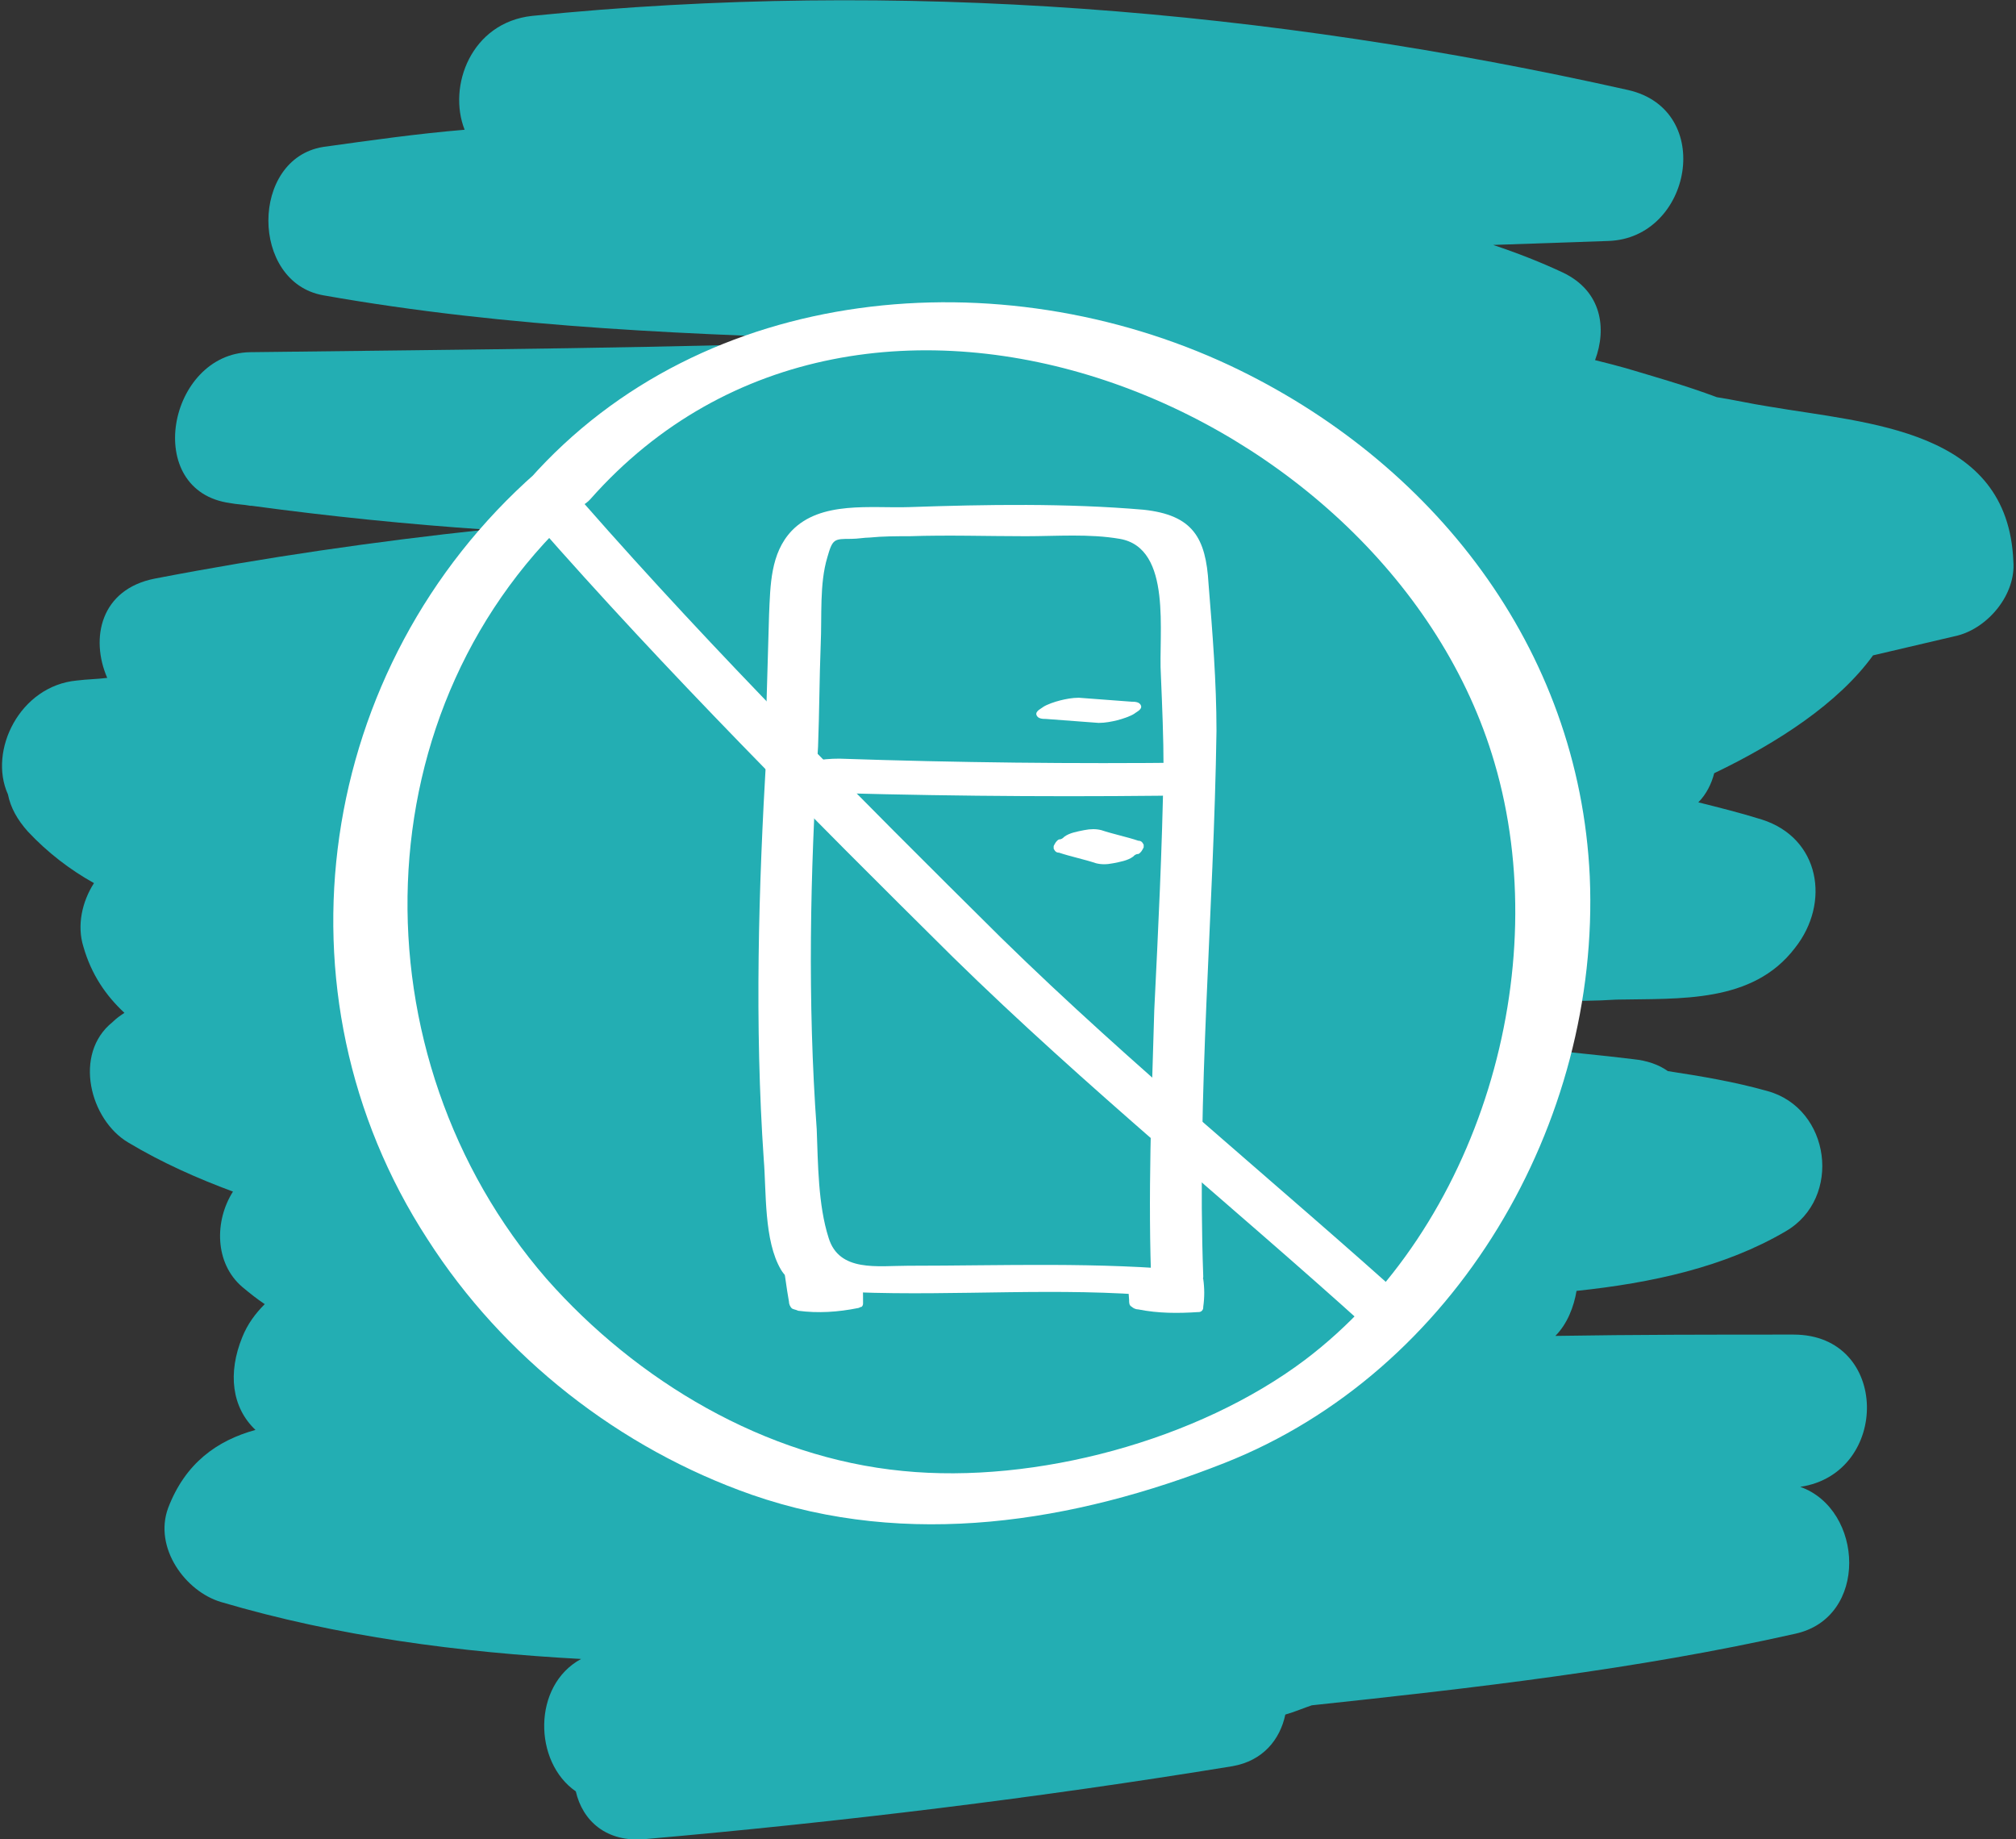
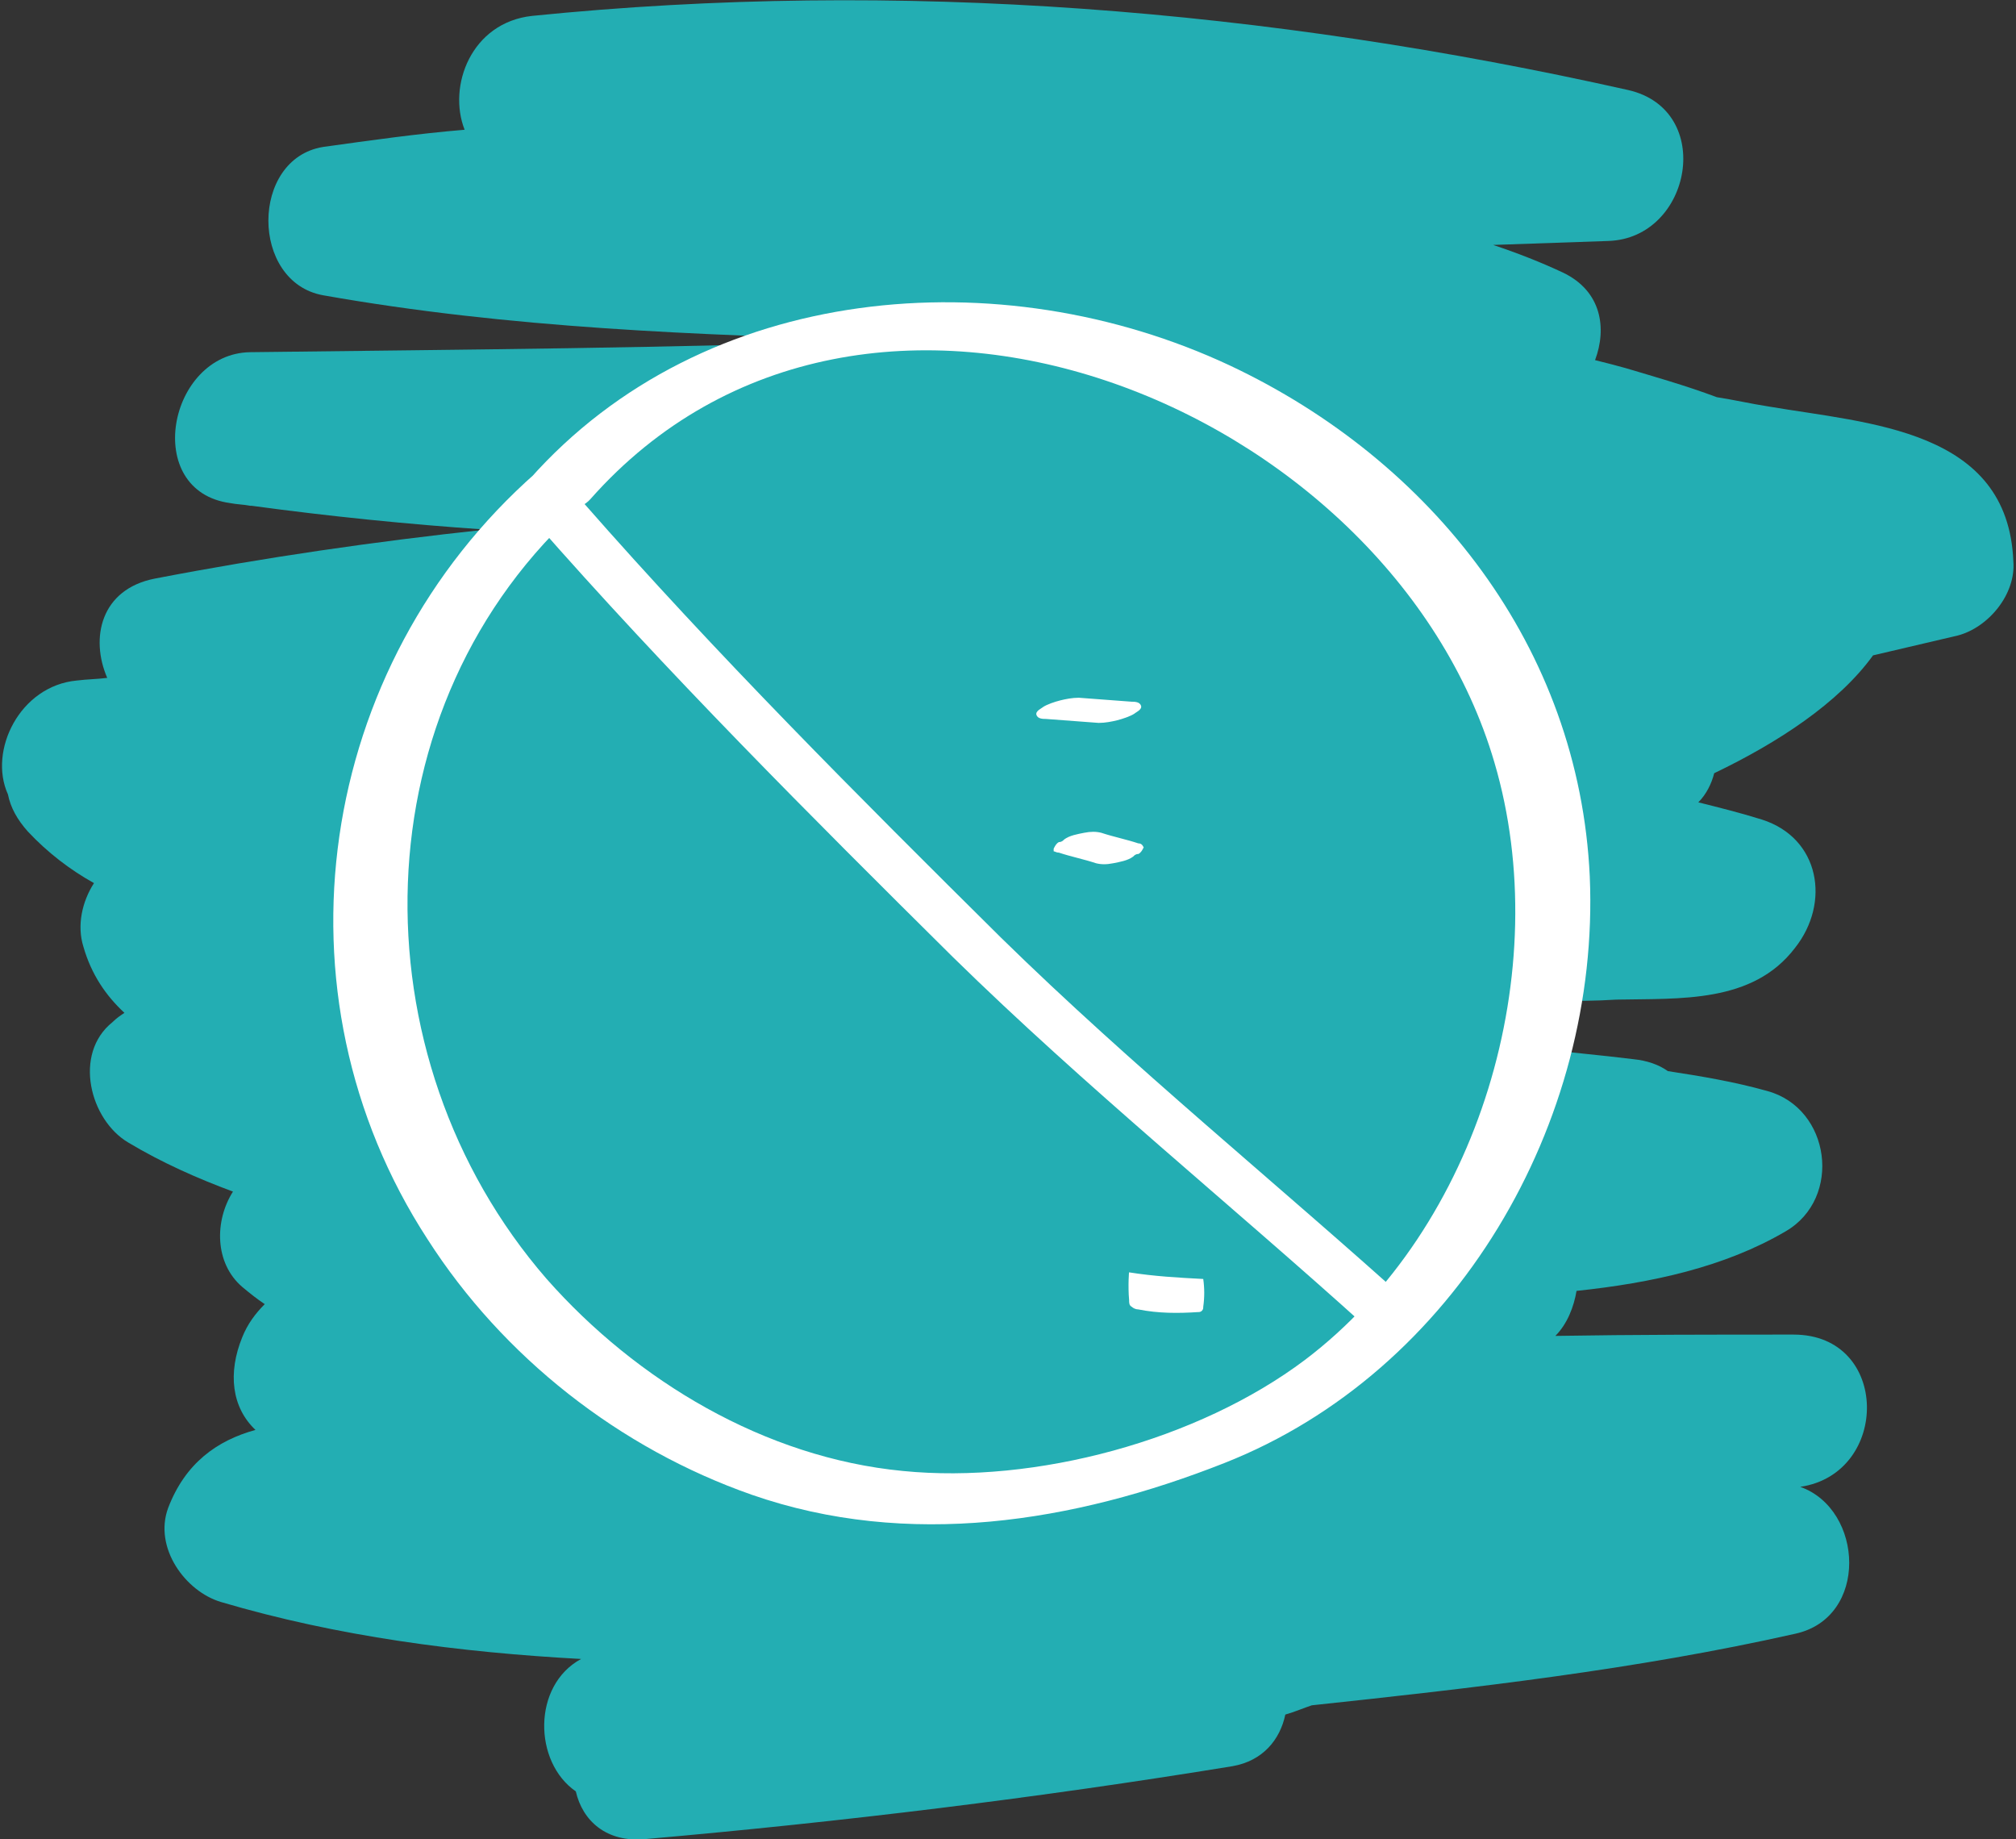
<svg xmlns="http://www.w3.org/2000/svg" version="1.1" id="Layer_1" x="0px" y="0px" viewBox="0 0 152.3 138.9" style="enable-background:new 0 0 152.3 138.9;" xml:space="preserve">
  <rect x="0" y="0" width="152.3" height="138.9" fill="#333333" stroke="none" />
  <style type="text/css">
	.st0{fill:#23AEB3;}
	.st1{fill:#FFFFFF;}
</style>
  <path class="st0" d="M133.6,30.7c-1.3-0.2-2.6-0.5-3.9-0.7c-2.4-0.9-4.9-1.6-6.9-2.2c-0.7-0.2-1.5-0.4-2.3-0.6  c0.9-2.4,0.5-5.2-2.4-6.6c-1.7-0.8-3.5-1.5-5.3-2.1c2.9-0.1,5.8-0.2,8.7-0.3c6.3-0.2,8.1-9.9,1.5-11.4C95.8,0.7,67.9-1.6,40.2,1.2  c-4.6,0.5-6.4,5.3-5.1,8.6c-3.6,0.3-7.1,0.8-10.7,1.3c-5.5,0.9-5.5,10.2,0,11.2c14.1,2.5,28.3,3,42.5,3.4c-16,0.6-32,0.7-48,0.9  c-6.2,0.1-8.2,10.5-1.5,11.4c0.5,0.1,1,0.1,1.5,0.2c0,0,0,0,0,0l0.1,0c5.9,0.8,11.8,1.4,17.7,1.8c-8.4,0.9-16.7,2.1-25,3.7  c-4.1,0.8-4.9,4.5-3.6,7.5c-0.8,0.1-1.5,0.1-2.3,0.2c-4.3,0.4-6.7,5.3-5.2,8.6c0.2,1,0.7,1.9,1.5,2.8c1.5,1.6,3.2,2.9,5,3.9  c-0.9,1.4-1.3,3.2-0.8,4.8c0.6,2.1,1.7,3.7,3.1,5c-0.3,0.2-0.6,0.4-0.9,0.7c-3,2.4-1.7,7.4,1.2,9.1c2.5,1.5,5.2,2.7,7.9,3.7  c-1.4,2.2-1.4,5.4,0.7,7.2c0.6,0.5,1.1,0.9,1.7,1.3c-0.7,0.7-1.3,1.5-1.7,2.5c-1.1,2.7-0.8,5.3,1,7c-2.9,0.8-5.3,2.5-6.6,5.9  c-1.1,3,1.3,6.3,4,7.1c8.8,2.6,18,3.8,27.2,4.3c-3.7,2-3.6,7.8-0.4,10c0.5,2.2,2.3,3.9,5.3,3.6c14.8-1.3,29.6-3.1,44.3-5.5  c2.3-0.4,3.6-2,4-3.9c0.7-0.2,1.4-0.5,2-0.7c12.2-1.3,24.5-2.7,36.5-5.4c5.6-1.2,5.2-9.4,0.4-11.1c6.8-1,6.8-11.5-0.5-11.5  c-6,0-12,0-18,0.1c0.9-0.9,1.4-2.2,1.6-3.4c5.7-0.6,11.2-1.8,15.8-4.5c4.3-2.5,3.4-9.3-1.4-10.6c-2.5-0.7-4.9-1.1-7.5-1.5  c-0.7-0.5-1.6-0.8-2.6-0.9c-2.4-0.3-4.8-0.5-7.2-0.8c1-0.9,1.4-2.3,1.4-3.6c1.5,0,3,0,4.5-0.1c4.8-0.1,10.3,0.3,13.5-3.9  c2.7-3.4,1.9-8.3-2.5-9.7c-1.6-0.5-3.2-0.9-4.8-1.3c0.6-0.6,1-1.4,1.2-2.2c4.8-2.3,9.4-5.3,12-8.9l6.4-1.5c2.3-0.6,4.4-3.1,4.2-5.6  C151.7,32.4,141.2,32,133.6,30.7z" />
  <g>
    <g>
-       <path class="st1" d="M59.9,59.8c9.3,0.3,18.5,0.4,27.8,0.3c1.1,0,3-0.4,3.7-1.4c0.7-1-0.6-1.1-1.4-1.1c-8.9,0.1-17.7,0-26.6-0.3    c-1.3,0-2.8,0.2-3.9,1C58.8,59,58.8,59.7,59.9,59.8L59.9,59.8z" />
-     </g>
+       </g>
    <g>
      <path class="st1" d="M40.4,39.4c10,11.4,20.8,22.2,31.6,32.9c10,9.8,20.9,18.6,31.3,28c0.9,0.8,4.6-0.6,3.6-1.5    c-10.4-9.4-21.3-18.2-31.3-28C64.9,60.2,54.1,49.4,44.1,38C43.3,37,39.5,38.4,40.4,39.4L40.4,39.4z" />
    </g>
    <g>
-       <path class="st1" d="M80,64.4c0.9,0.3,1.9,0.5,2.8,0.8c0.4,0.1,0.8,0.1,1.3,0c0.5-0.1,1.1-0.2,1.5-0.5c0.1-0.1,0.2-0.2,0.4-0.2    c0.2-0.1,0.3-0.3,0.4-0.5c0-0.1,0-0.1,0-0.2c-0.1-0.2-0.2-0.3-0.4-0.3c-0.9-0.3-1.9-0.5-2.8-0.8c-0.4-0.1-0.8-0.1-1.3,0    c-0.5,0.1-1.1,0.2-1.5,0.5c-0.1,0.1-0.2,0.2-0.4,0.2c-0.2,0.1-0.3,0.3-0.4,0.5c0,0.1,0,0.1,0,0.2C79.7,64.3,79.8,64.4,80,64.4    L80,64.4z" />
+       <path class="st1" d="M80,64.4c0.9,0.3,1.9,0.5,2.8,0.8c0.4,0.1,0.8,0.1,1.3,0c0.5-0.1,1.1-0.2,1.5-0.5c0.1-0.1,0.2-0.2,0.4-0.2    c0.2-0.1,0.3-0.3,0.4-0.5c-0.1-0.2-0.2-0.3-0.4-0.3c-0.9-0.3-1.9-0.5-2.8-0.8c-0.4-0.1-0.8-0.1-1.3,0    c-0.5,0.1-1.1,0.2-1.5,0.5c-0.1,0.1-0.2,0.2-0.4,0.2c-0.2,0.1-0.3,0.3-0.4,0.5c0,0.1,0,0.1,0,0.2C79.7,64.3,79.8,64.4,80,64.4    L80,64.4z" />
    </g>
    <g>
      <path class="st1" d="M79,54.3c1.3,0.1,2.6,0.2,4,0.3c0.5,0,1-0.1,1.4-0.2c0.4-0.1,1-0.3,1.3-0.5c0.1-0.1,0.6-0.3,0.5-0.6    C86.1,53,85.7,53,85.5,53c-1.3-0.1-2.6-0.2-4-0.3c-0.5,0-1,0.1-1.4,0.2c-0.4,0.1-1,0.3-1.3,0.5c-0.1,0.1-0.6,0.3-0.5,0.6    C78.4,54.3,78.8,54.3,79,54.3L79,54.3z" />
    </g>
    <g>
-       <path class="st1" d="M61.8,56.4c0.1-2.6,0.1-5.1,0.2-7.7c0.1-2.2-0.1-4.6,0.5-6.6c0.4-1.4,0.5-1.4,1.8-1.4c0.5,0,1-0.1,1.4-0.1    c1-0.1,2-0.1,3-0.1c2.9-0.1,5.9,0,8.8,0c2.3,0,4.8-0.2,7.1,0.2c4,0.7,2.9,7.2,3.1,10.3c0.1,2.4,0.2,4.7,0.2,7    c-0.1,6.1-0.4,12.2-0.7,18.3C87,83.3,86.7,90.4,87,97.5c1.1-0.5,2.1-1,3.2-1.5c-7.2-0.7-14.4-0.4-21.6-0.4c-2.3,0-5.2,0.5-6-2.1    c-0.8-2.5-0.8-5.6-0.9-8.2C61,75.6,61.2,66,61.8,56.4c0.1-1.5-3.8-0.7-3.9,0.5c-0.6,10.2-0.9,20.5-0.2,30.7c0.2,2.4,0,6.1,1.3,8.3    c1,1.7,3.9,1.7,5.6,1.7c7.7,0.3,15.4-0.4,23.1,0.3c0.9,0.1,3.2-0.2,3.2-1.5c-0.5-13.7,0.8-27.5,1-41.2c0-3.7-0.3-7.4-0.6-11.1    c-0.2-3.5-1.2-5.2-4.9-5.6c-5.8-0.5-11.9-0.4-17.7-0.2c-2.9,0.1-6.7-0.5-8.9,1.8c-1.6,1.7-1.6,4.1-1.7,6.3    c-0.1,3.5-0.2,7-0.3,10.4C57.9,58.4,61.8,57.6,61.8,56.4z" />
-     </g>
-     <path class="st1" d="M59.1,95.1c0.2,1.1,0.3,2.1,0.5,3.2c0,0.2,0.1,0.4,0.2,0.5c0.1,0.1,0.3,0.1,0.5,0.2c1.5,0.2,3,0.1,4.5-0.2   c0.1,0,0.2-0.1,0.3-0.1c0.1-0.1,0.1-0.2,0.1-0.3c0-0.7,0-1.4-0.1-2.1c-1.9,0.1-3.7,0-5.6-0.1" />
+       </g>
    <path class="st1" d="M85.3,98.2c0,0.2,0,0.4,0.2,0.5c0.1,0.1,0.3,0.2,0.5,0.2c1.5,0.3,3,0.3,4.5,0.2c0.1,0,0.2,0,0.3-0.1   c0.1-0.1,0.1-0.2,0.1-0.3c0.1-0.7,0.1-1.4,0-2.1c-1.9-0.1-3.7-0.2-5.6-0.5C85.3,95.9,85.2,97.1,85.3,98.2z" />
    <g>
      <path class="st1" d="M40.5,35.7C23.9,50.3,20.2,75,32.3,93.6c5.7,8.9,14.5,15.8,24.5,19.3c11.8,4.1,24.3,2.1,35.7-2.4    c17.5-6.9,28.4-25.7,27.6-44.3c-0.8-17.3-11.9-31.4-27.2-38.6c-17.3-8.1-39.7-6.3-52.9,8.6c-2.3,2.6,3,3.3,4.6,1.5    c20.7-23.4,60.4-7.1,68.3,19.9c4.6,15.6-1.1,35.1-14.3,45.1c-8.1,6.1-20.4,9.4-30.4,8.4c-10.4-1-20.1-6.8-26.9-14.5    C26.7,79.8,27,53.2,44.1,38.1C46.9,35.6,42.5,33.9,40.5,35.7z" />
    </g>
  </g>
</svg>